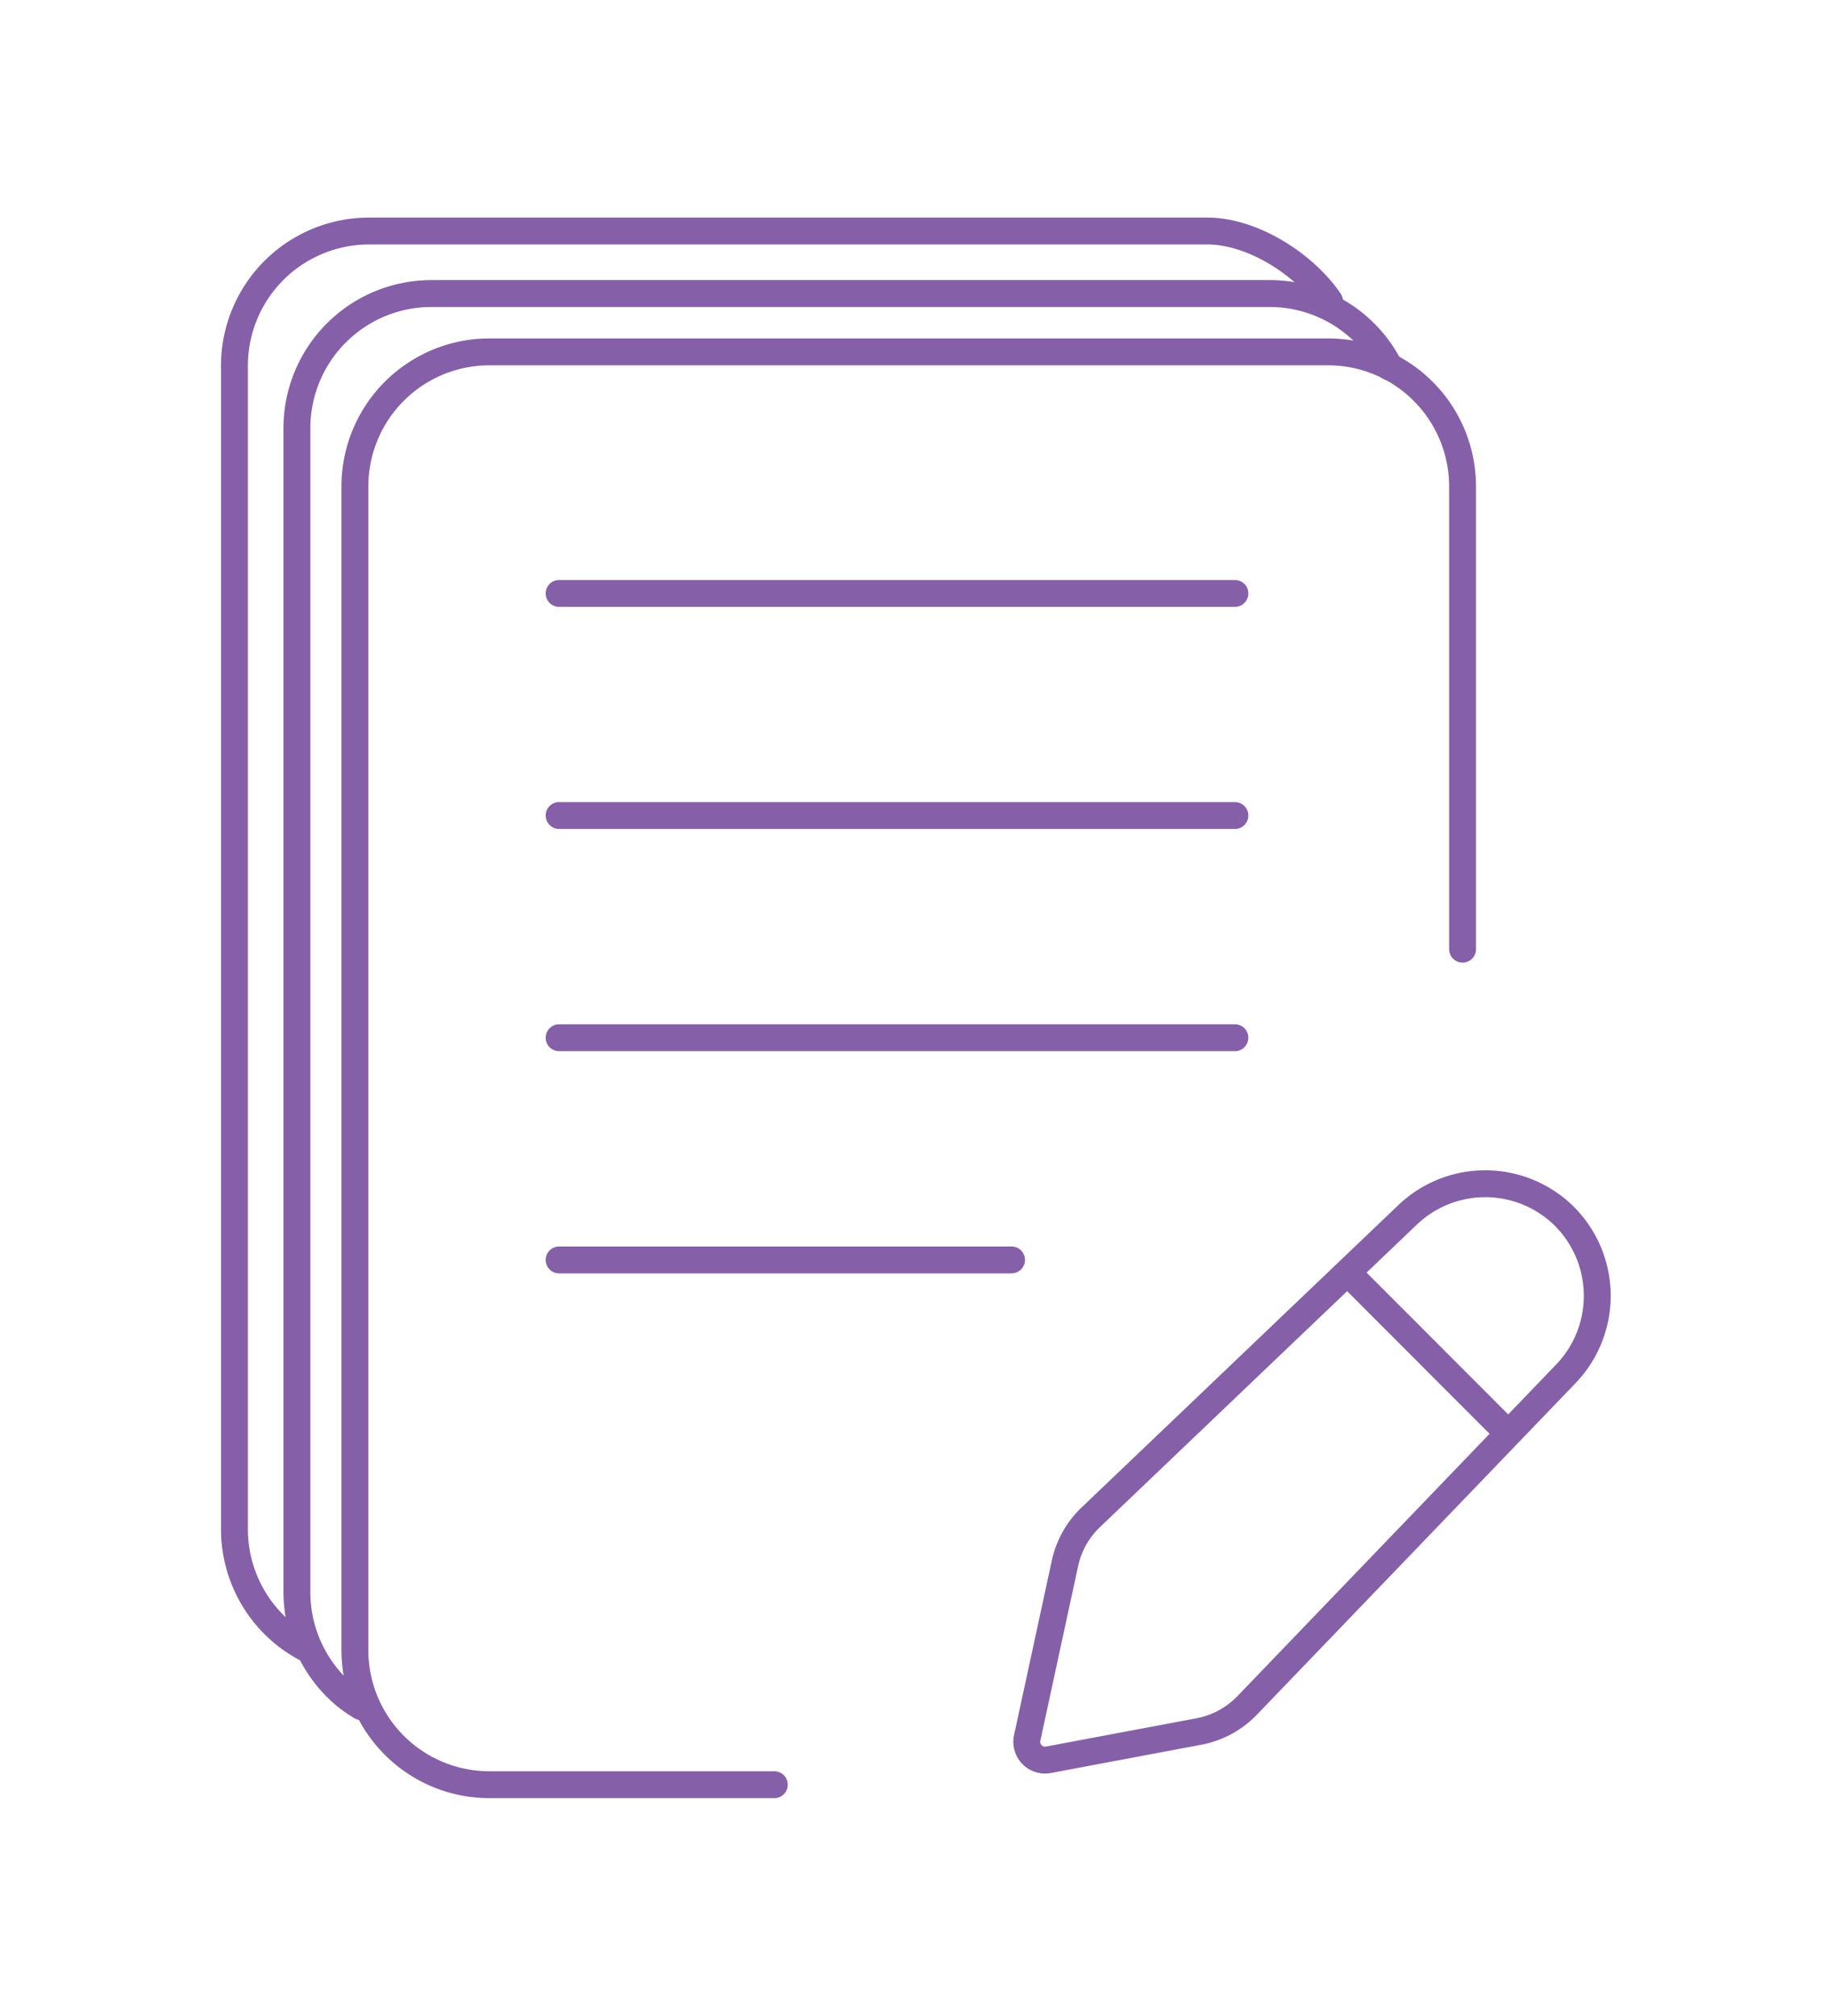
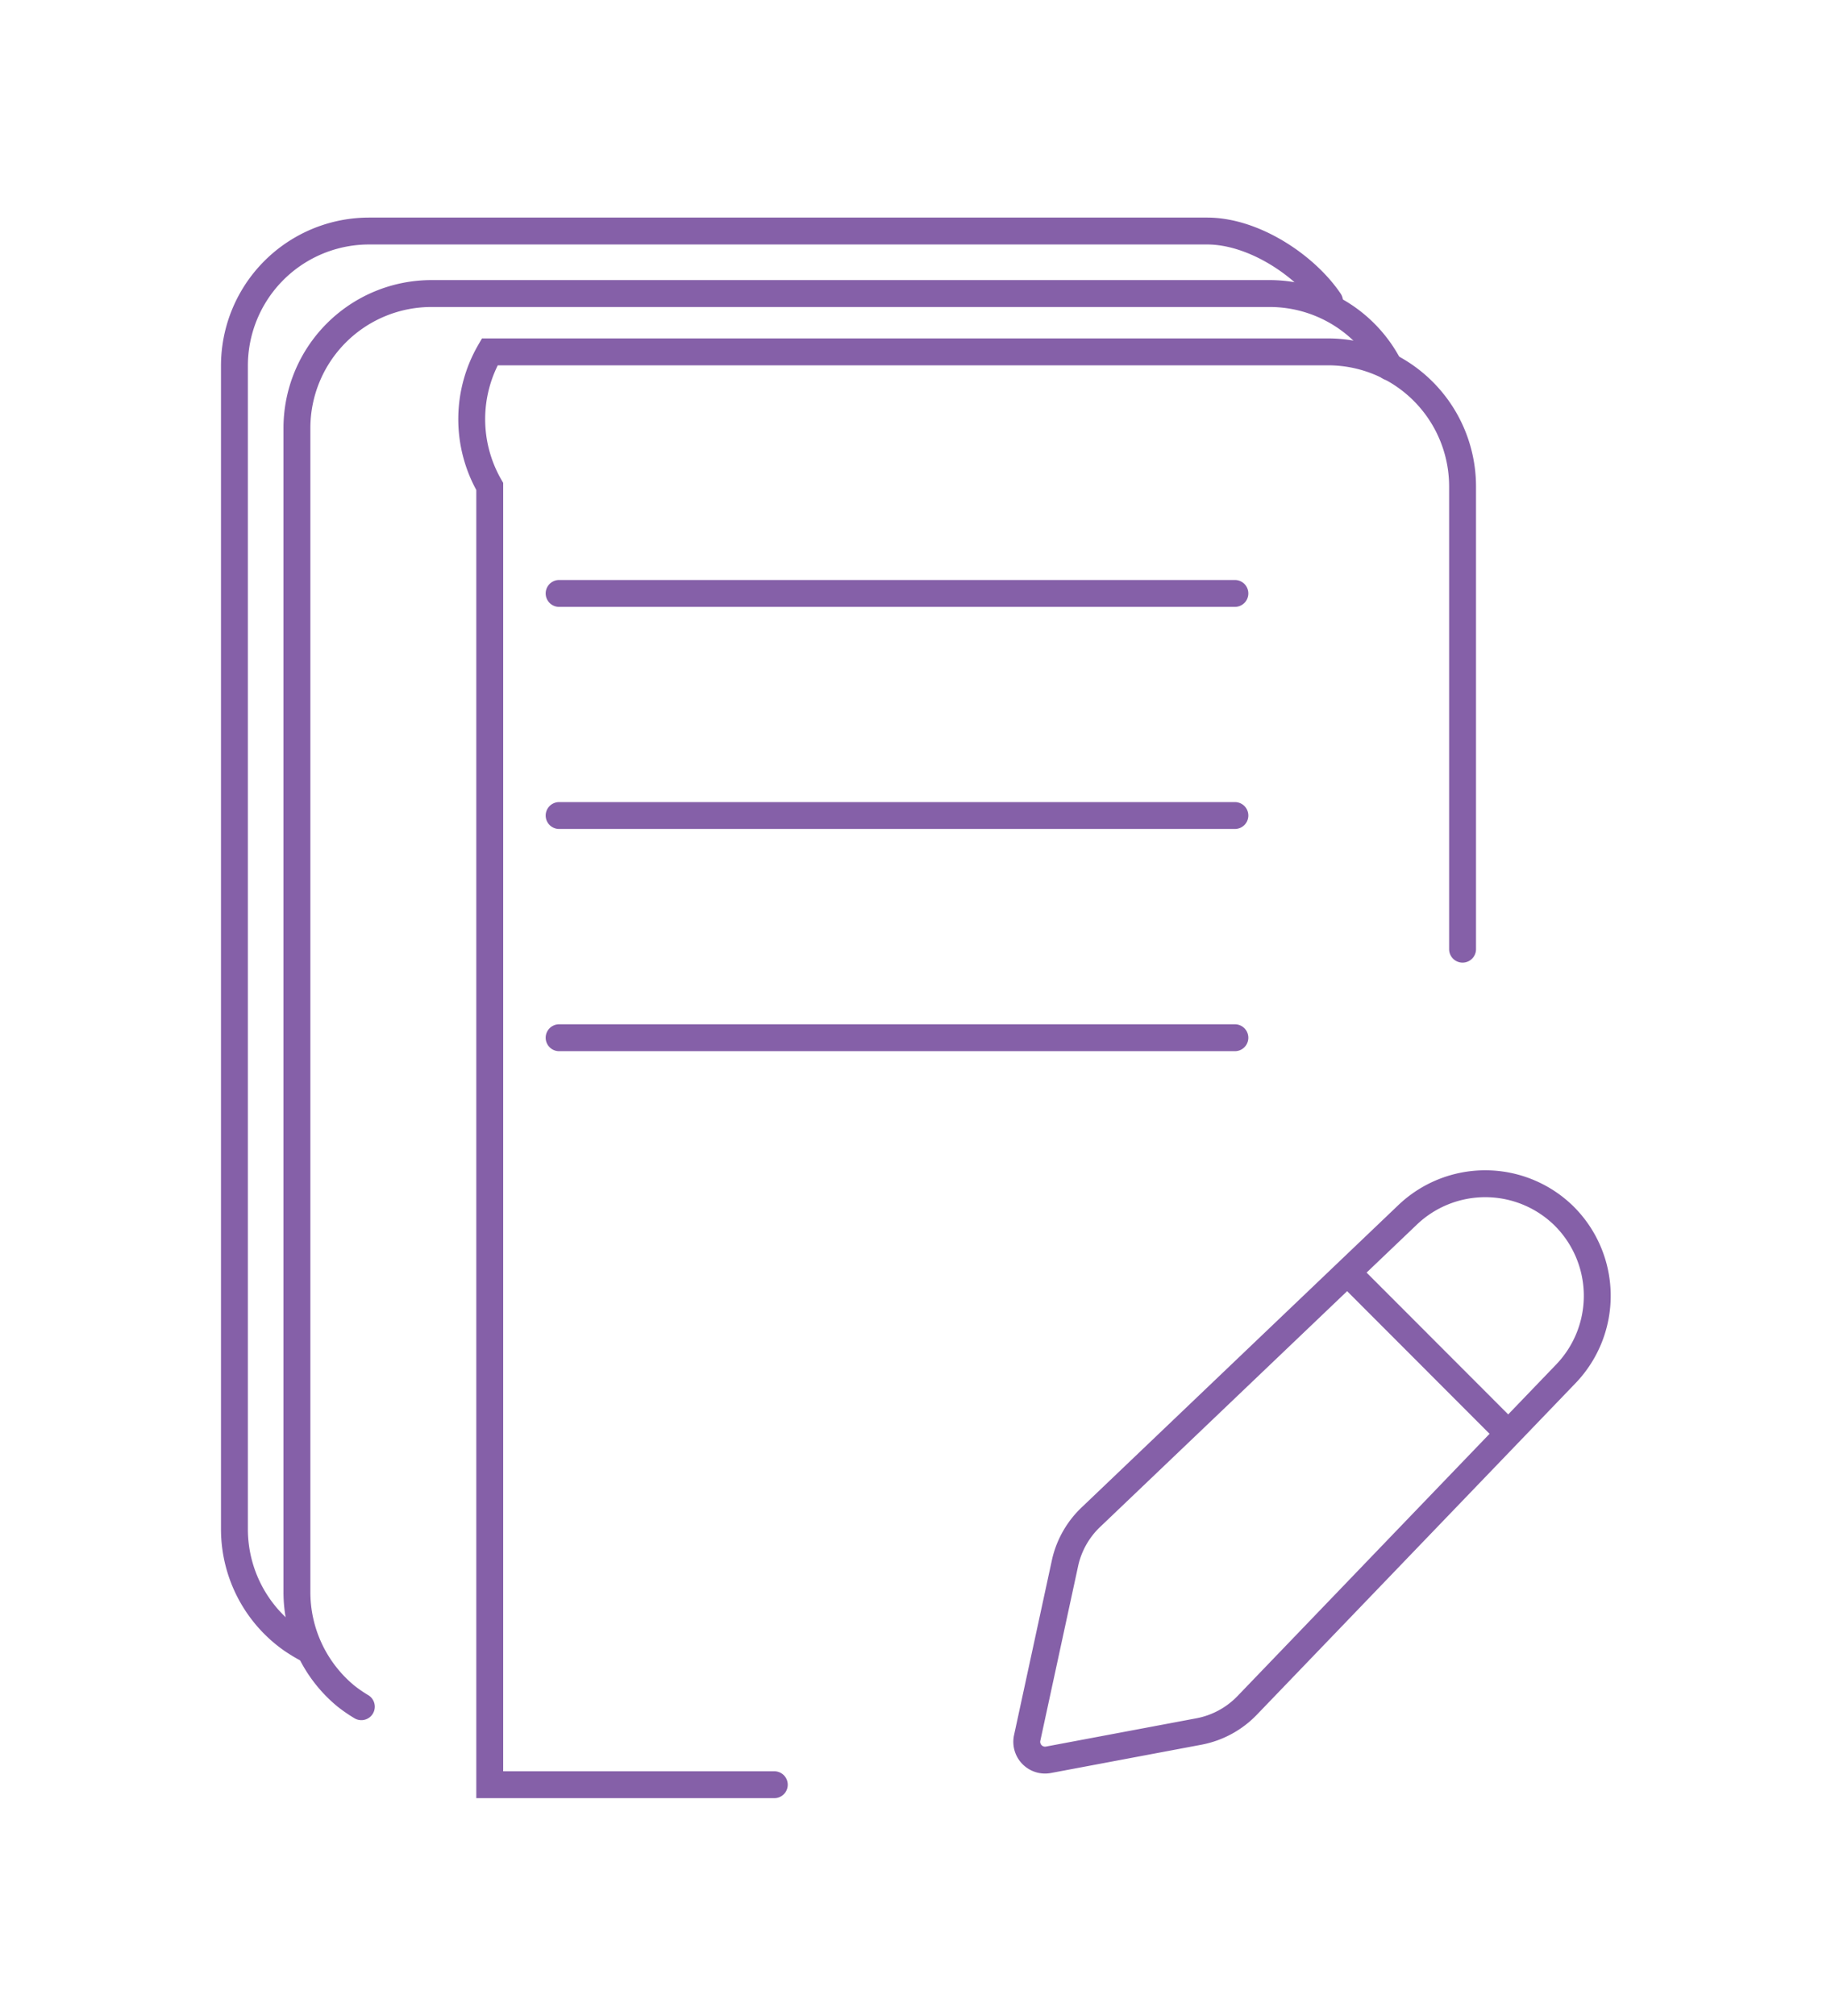
<svg xmlns="http://www.w3.org/2000/svg" id="Layer_1" data-name="Layer 1" viewBox="0 0 170.26 187.33">
  <defs fill="#000000">
    <style>.cls-1{fill:none;stroke:#8560a8;stroke-linecap:round;stroke-miterlimit:10;stroke-width:2.5px;}</style>
  </defs>
-   <path class="cls-1" d="M72,165.86H45.54A12.51,12.51,0,0,1,33,153.34V45.21A12.51,12.51,0,0,1,45.54,32.7h77.94A12.51,12.51,0,0,1,136,45.21v43" fill="#000000" />
+   <path class="cls-1" d="M72,165.86H45.54V45.21A12.51,12.51,0,0,1,45.54,32.7h77.94A12.51,12.51,0,0,1,136,45.21v43" fill="#000000" />
  <path class="cls-1" d="M33.6,158.61a13.56,13.56,0,0,1-1.45-1,12.52,12.52,0,0,1-4.54-9.66V39.79A12.51,12.51,0,0,1,40.12,27.28h77.94A12.5,12.5,0,0,1,129.2,34.1" fill="#000000" />
  <path class="cls-1" d="M28.38,153.14c-.42-.23-.82-.48-1.21-.74a12.54,12.54,0,0,1-5.37-10.28V34A12.52,12.52,0,0,1,34.32,21.47h77.93c4.32,0,9.13,3.19,11.38,6.52" fill="#000000" />
  <line class="cls-1" x1="51.99" y1="75.79" x2="114.83" y2="75.79" fill="#000000" />
  <line class="cls-1" x1="51.99" y1="55.15" x2="114.83" y2="55.15" fill="#000000" />
  <line class="cls-1" x1="51.99" y1="96.44" x2="114.83" y2="96.44" fill="#000000" />
-   <line class="cls-1" x1="51.99" y1="117.09" x2="94.06" y2="117.09" fill="#000000" />
  <path class="cls-1" d="M99.06,145.14l-3.55,16.4a1.7,1.7,0,0,0,2,2l14-2.63a8.39,8.39,0,0,0,4.46-2.42l29.64-30.82a10.46,10.46,0,0,0-.27-14.76h0a10.46,10.46,0,0,0-14.46,0l-29.35,28A8.38,8.38,0,0,0,99.06,145.14Z" fill="#000000" />
  <line class="cls-1" x1="125.93" y1="118.89" x2="139.7" y2="132.67" fill="#000000" />
</svg>